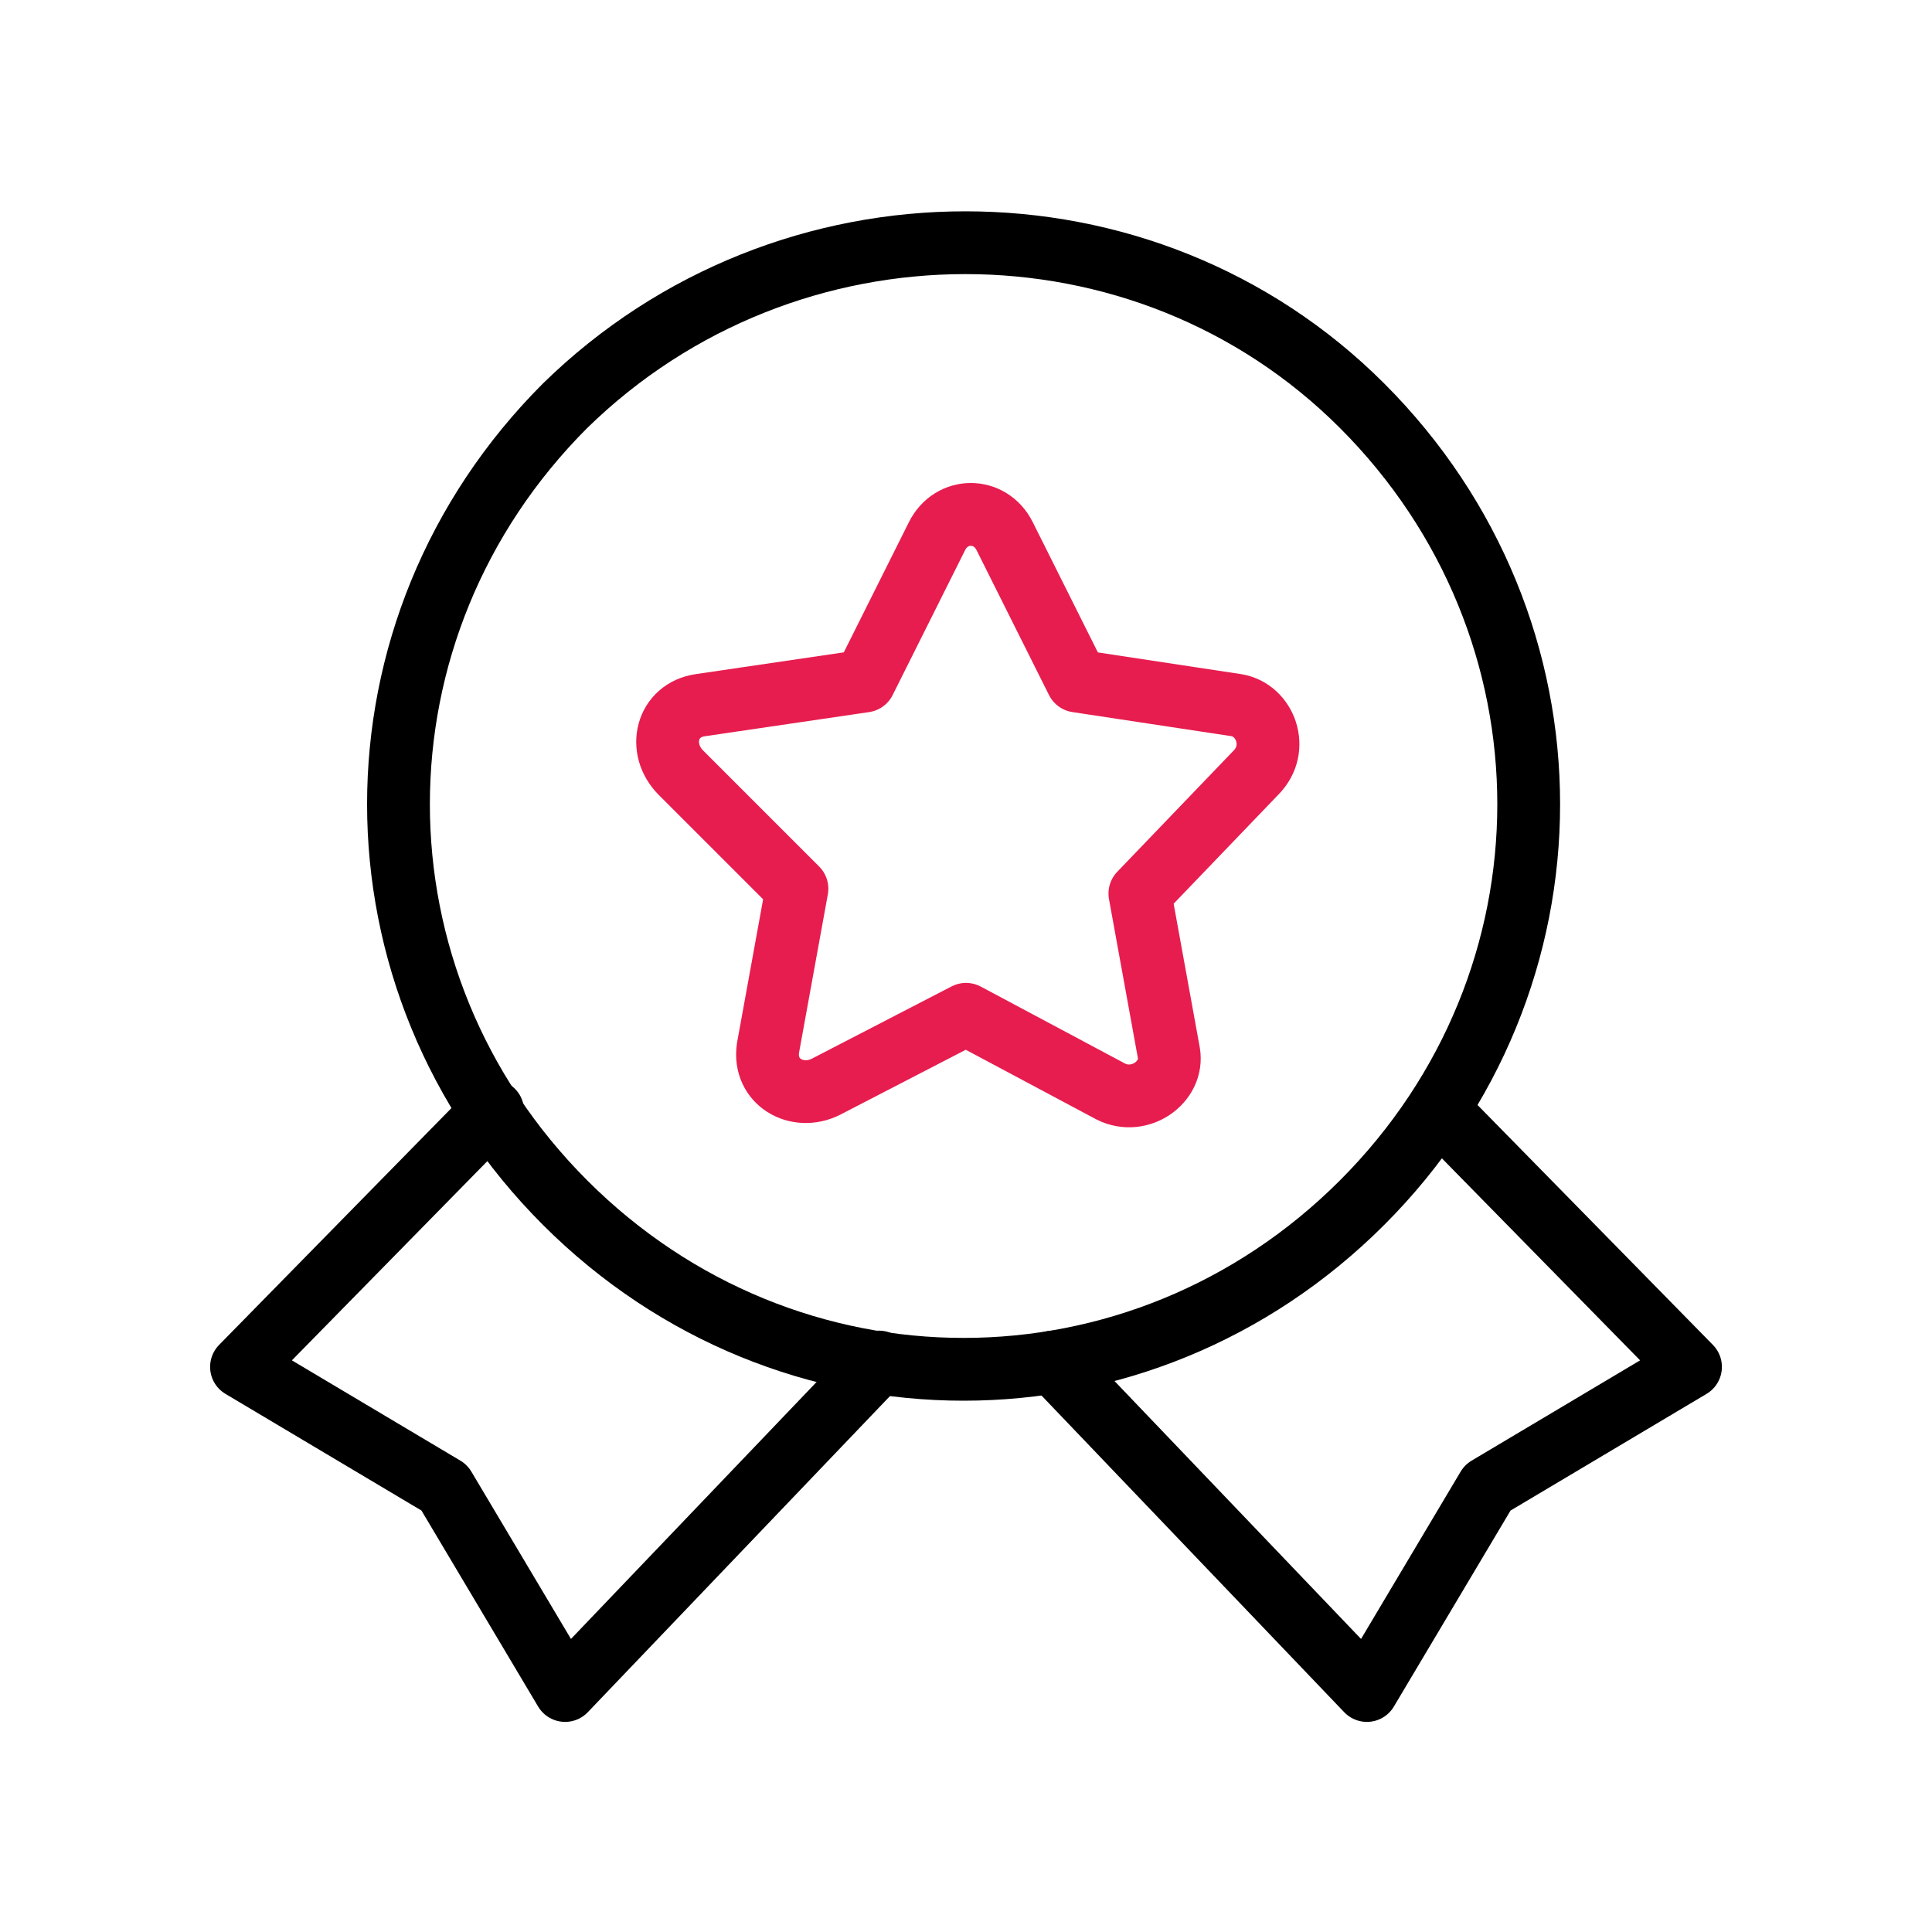
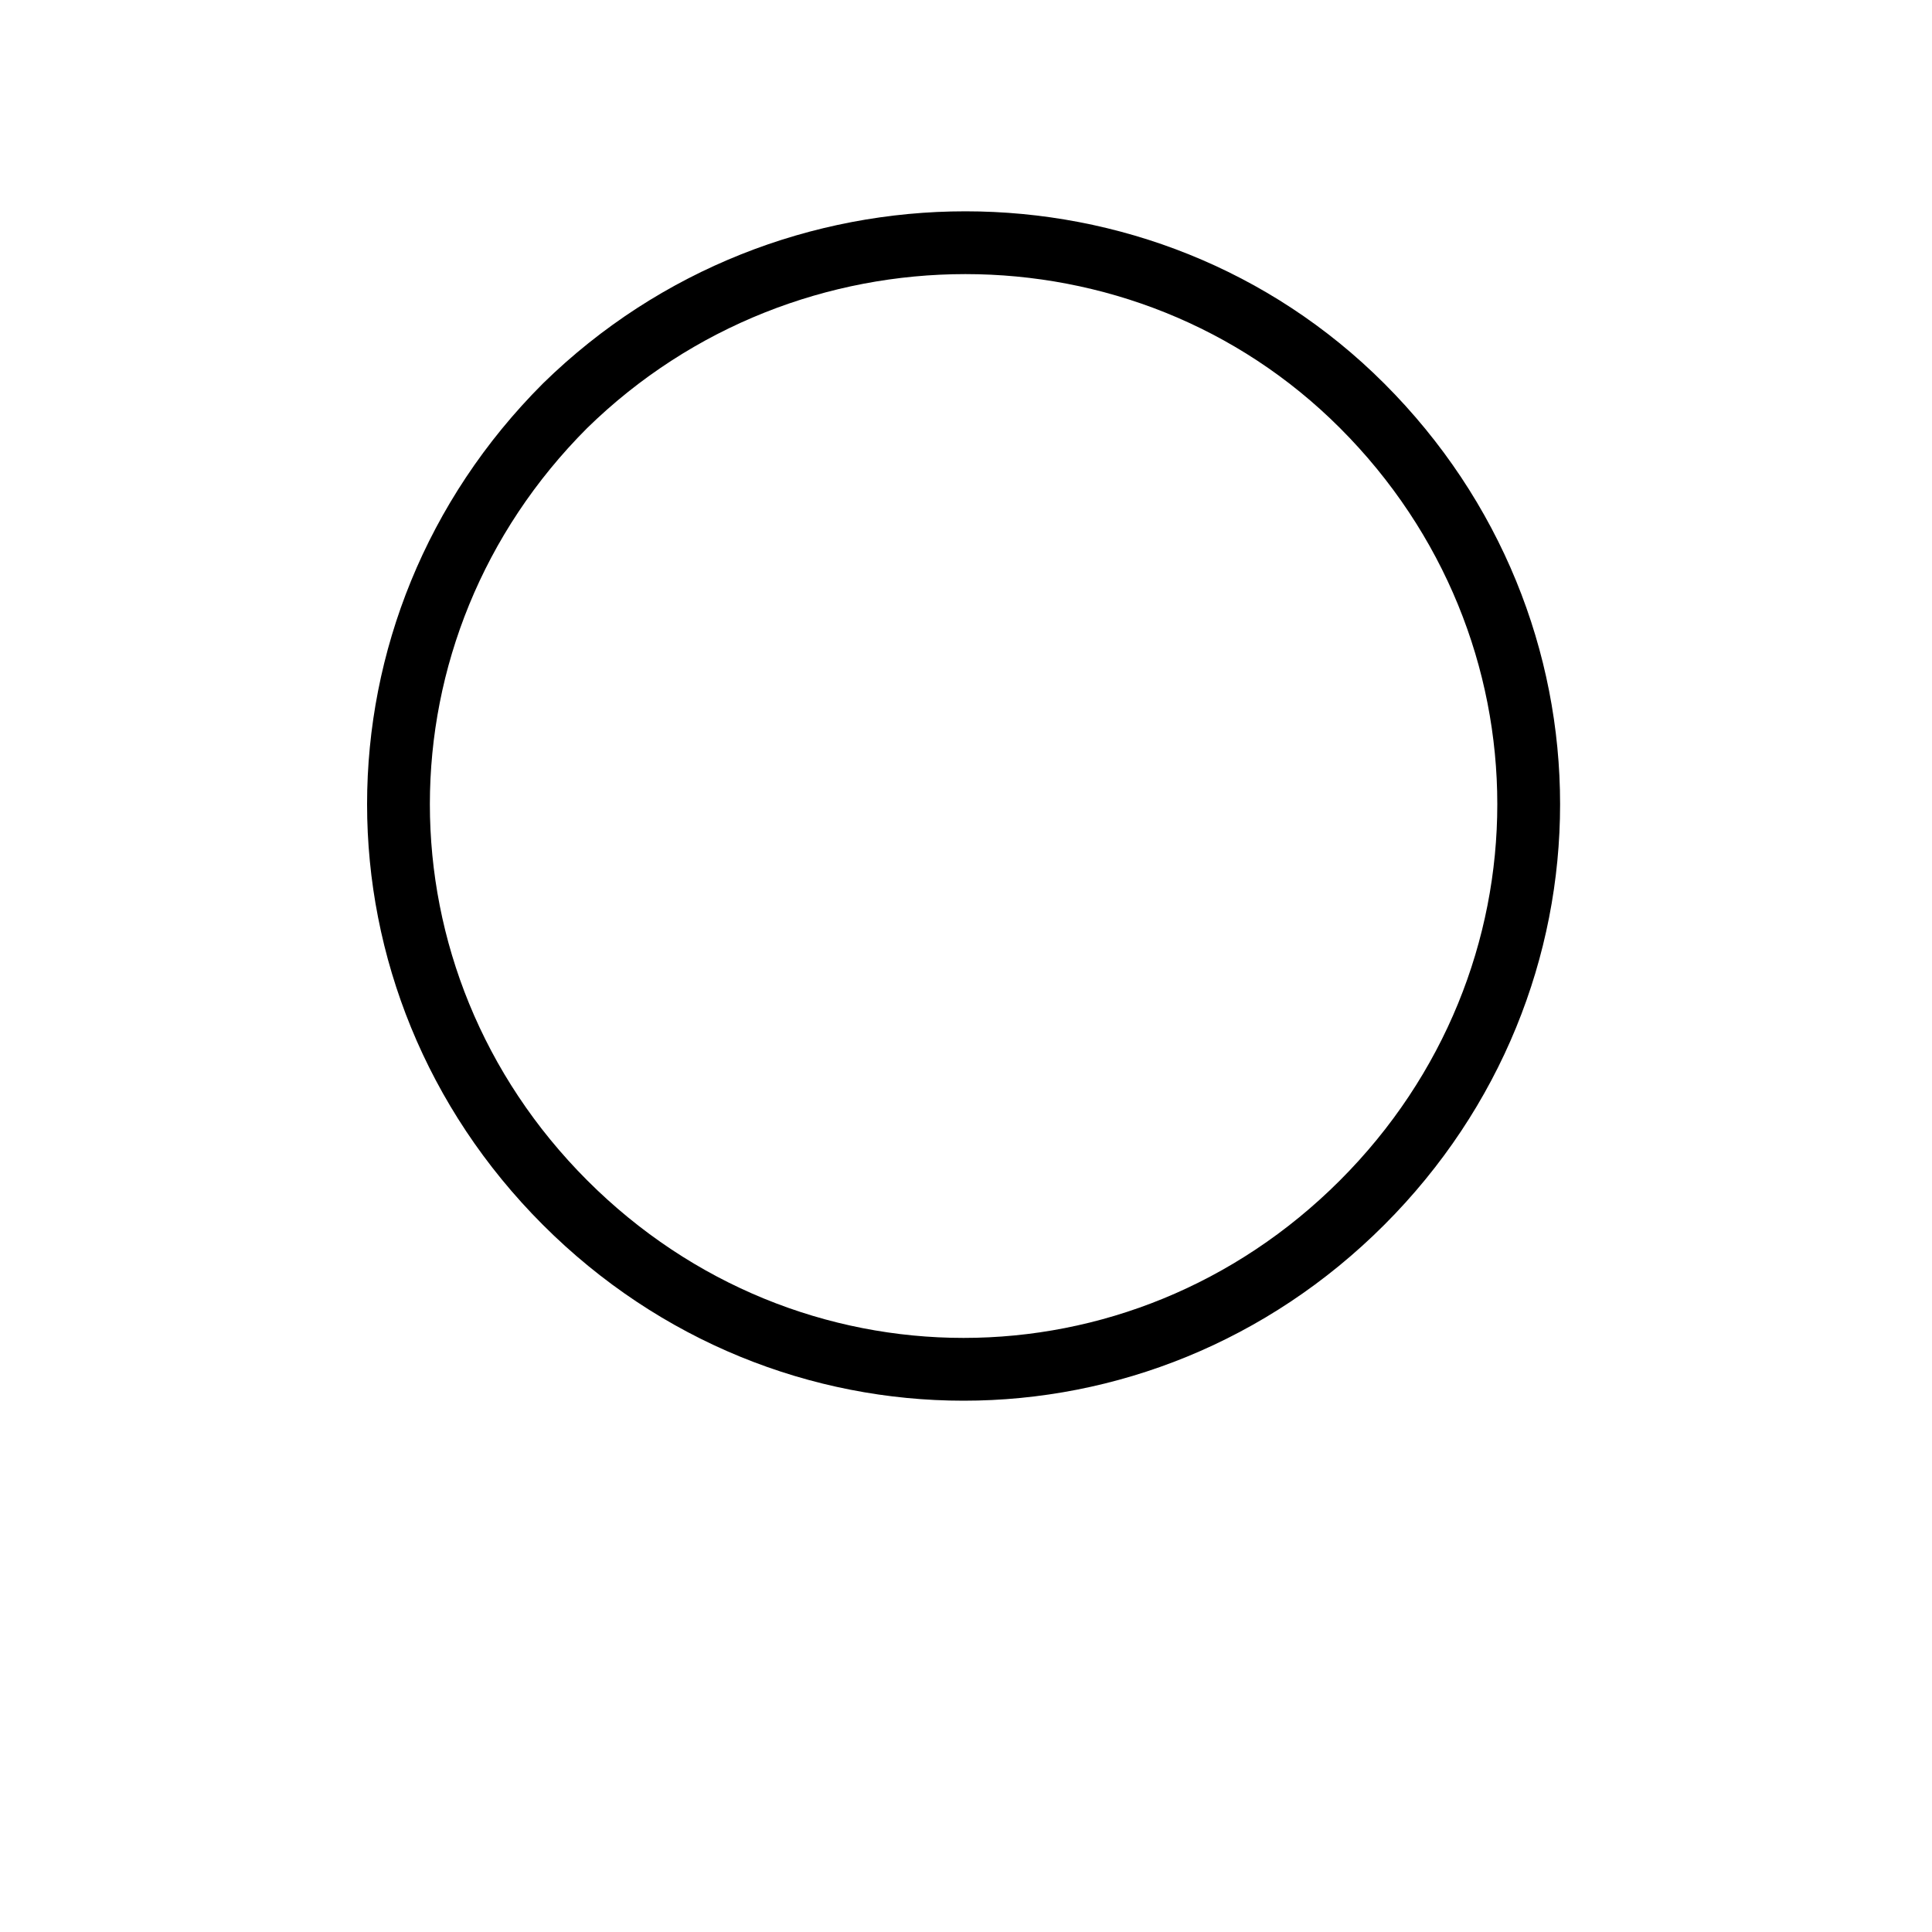
<svg xmlns="http://www.w3.org/2000/svg" xml:space="preserve" style="enable-background:new 0 0 40 40;" viewBox="0 0 40 40" y="0px" x="0px" id="Livello_1" version="1.1">
  <style type="text/css">
	.st0{fill:none;stroke:#000000;stroke-width:1.3;stroke-linecap:round;stroke-linejoin:round;}
	.st1{fill:none;stroke:#E71D4F;stroke-width:1.3;stroke-linecap:round;stroke-linejoin:round;}
</style>
-   <path d="M10.2,23L5,28.3l4.2,2.5l2.5,4.2l6.5-6.8" class="st0" />
-   <path d="M21.8,28.2l6.5,6.8l2.5-4.2l4.2-2.5L29.8,23" class="st0" />
  <path d="M28.2,8.4c4.6,4.6,4.6,11.9,0,16.5c-4.6,4.6-11.9,4.6-16.5,0c-4.6-4.6-4.6-11.9,0-16.5  C16.3,3.9,23.7,3.9,28.2,8.4" class="st0" />
-   <path d="M20,21l3,1.6c0.6,0.3,1.3-0.2,1.2-0.8l-0.6-3.3L26,16c0.5-0.5,0.2-1.3-0.4-1.4l-3.3-0.5l-1.5-3  c-0.3-0.6-1.1-0.6-1.4,0l-1.5,3l-3.4,0.5c-0.7,0.1-0.9,0.9-0.4,1.4l2.4,2.4l-0.6,3.3c-0.1,0.7,0.6,1.1,1.2,0.8L20,21L20,21L20,21z" class="st1" />
</svg>